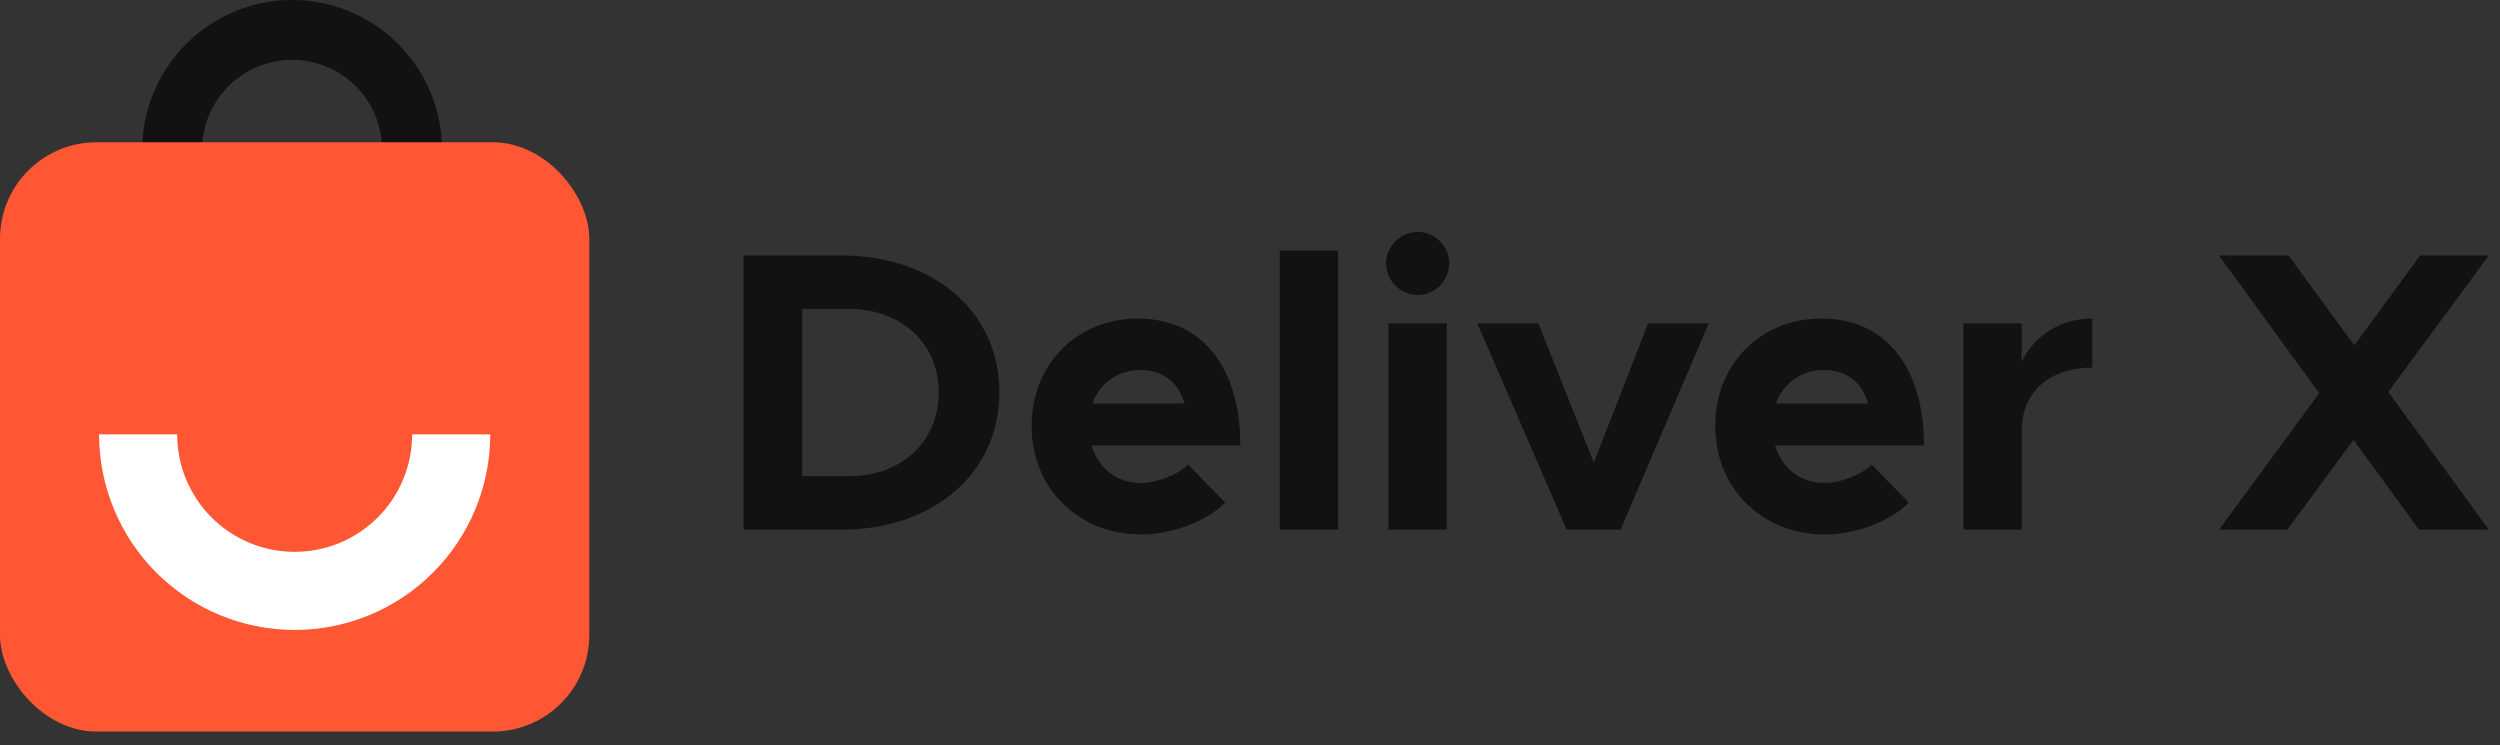
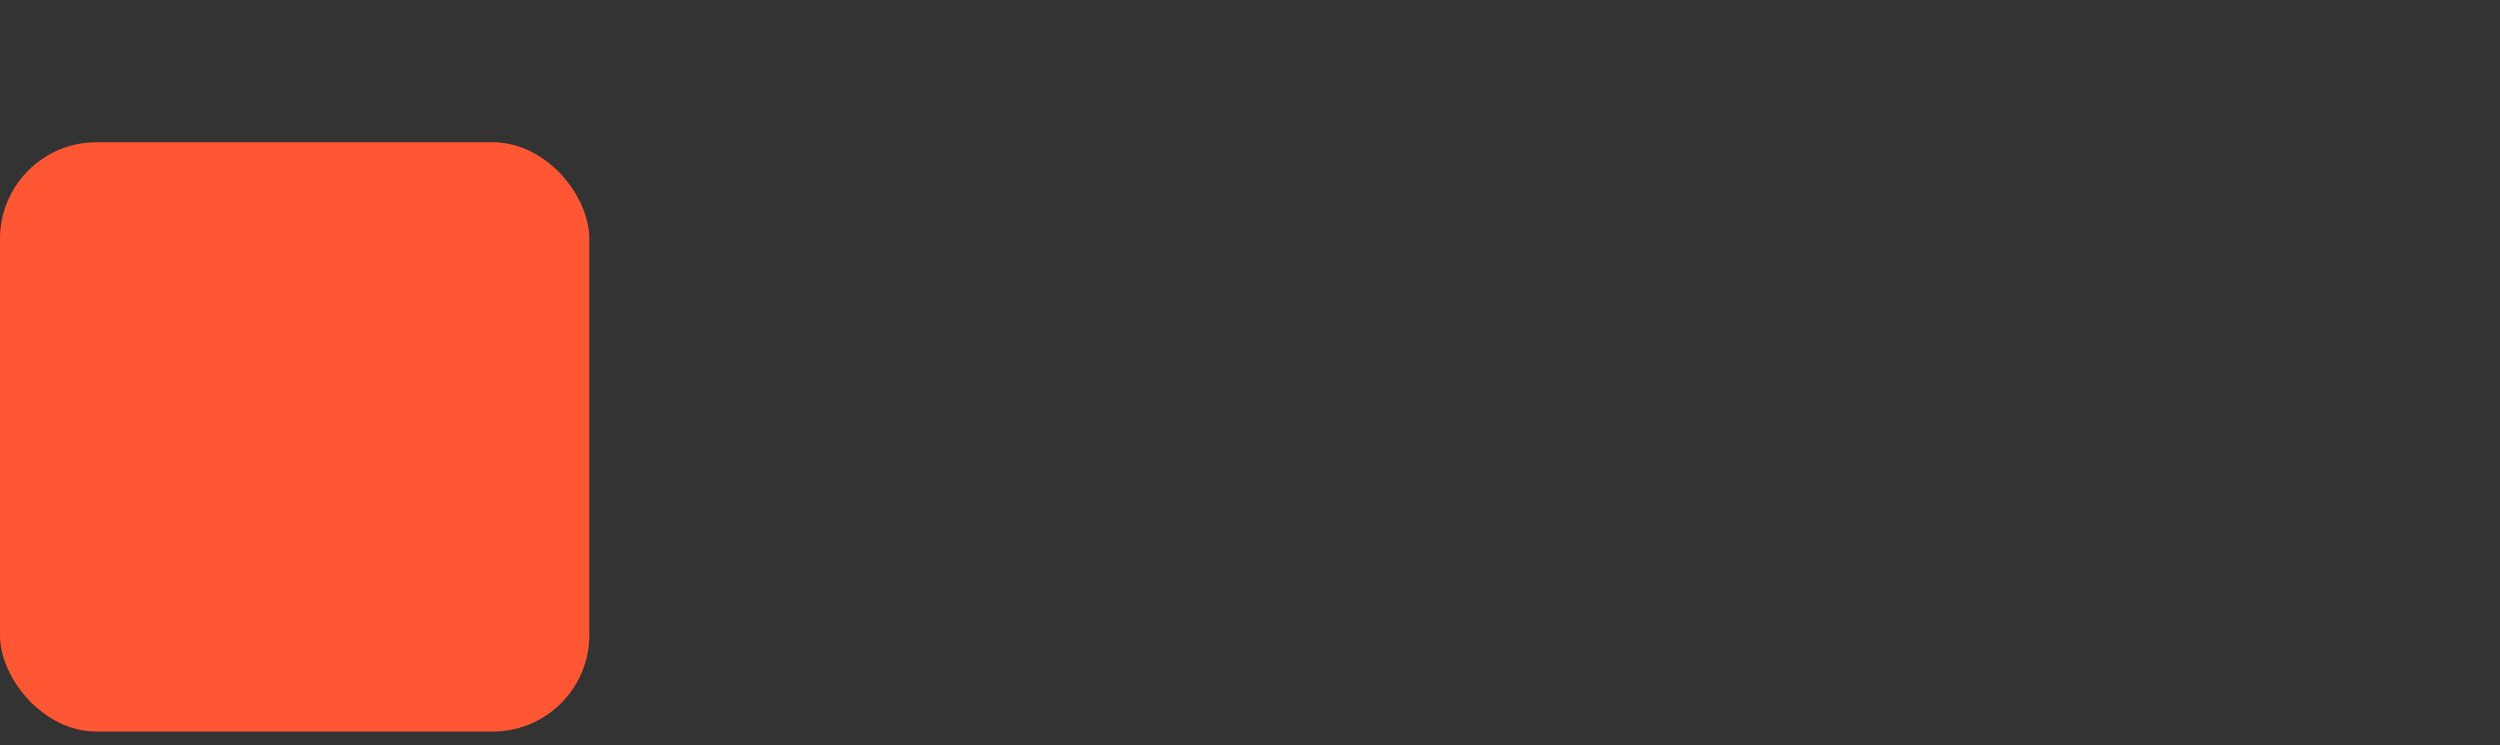
<svg xmlns="http://www.w3.org/2000/svg" width="161" height="48" viewBox="0 0 161 48" fill="none">
  <rect x="0" y="0" width="161" height="48" fill="#333333" stroke="none" />
-   <path d="M28.463 9.651C28.463 8.384 28.214 7.129 27.729 5.958C27.244 4.787 26.533 3.723 25.637 2.827C24.74 1.931 23.676 1.22 22.506 0.735C21.334 0.25 20.079 -6.10906e-05 18.812 -6.10352e-05C17.545 -6.09798e-05 16.29 0.25 15.119 0.735C13.948 1.22 12.884 1.931 11.988 2.827C11.091 3.723 10.38 4.787 9.895 5.958C9.41 7.129 9.161 8.384 9.161 9.651L13.014 9.651C13.014 8.89 13.164 8.136 13.456 7.433C13.747 6.729 14.174 6.09 14.712 5.552C15.251 5.013 15.89 4.586 16.593 4.295C17.297 4.003 18.051 3.853 18.812 3.853C19.573 3.853 20.327 4.003 21.031 4.295C21.734 4.586 22.373 5.013 22.912 5.552C23.45 6.09 23.877 6.729 24.169 7.433C24.46 8.136 24.61 8.89 24.61 9.651H28.463Z" fill="#121212" />
  <rect y="9.161" width="37.951" height="37.951" rx="6.216" fill="#FF5634" />
-   <path d="M31.572 27.973C31.572 29.627 31.246 31.265 30.613 32.793C29.98 34.321 29.052 35.71 27.882 36.879C26.713 38.049 25.324 38.977 23.796 39.61C22.268 40.243 20.63 40.569 18.976 40.569C17.322 40.569 15.684 40.243 14.155 39.61C12.627 38.977 11.239 38.049 10.069 36.879C8.899 35.71 7.972 34.321 7.339 32.793C6.706 31.265 6.38 29.627 6.38 27.973L11.409 27.973C11.409 28.966 11.605 29.95 11.985 30.868C12.365 31.786 12.922 32.621 13.625 33.323C14.328 34.026 15.162 34.583 16.08 34.964C16.998 35.344 17.982 35.539 18.976 35.539C19.969 35.539 20.953 35.344 21.871 34.964C22.789 34.583 23.623 34.026 24.326 33.323C25.029 32.621 25.586 31.786 25.966 30.868C26.347 29.95 26.542 28.966 26.542 27.973H31.572Z" fill="white" />
-   <path d="M47.885 34.11H54.208C60.145 34.11 64.361 30.435 64.361 25.269C64.361 20.102 60.145 16.453 54.208 16.453H47.885V34.11ZM51.663 30.666V19.897H54.696C58.063 19.897 60.454 22.133 60.454 25.269C60.454 28.43 58.063 30.666 54.696 30.666H51.663ZM73.453 31.103C71.885 31.103 70.728 30.127 70.291 28.687H79.878C79.878 23.675 77.436 20.514 73.273 20.514C69.392 20.514 66.436 23.418 66.436 27.428C66.436 31.514 69.52 34.419 73.478 34.419C75.432 34.419 77.719 33.596 78.901 32.363L76.511 29.921C75.791 30.615 74.506 31.103 73.453 31.103ZM73.427 23.829C74.943 23.829 75.92 24.678 76.28 25.988H70.343C70.831 24.652 72.013 23.829 73.427 23.829ZM82.417 34.11H86.169V16.144H82.417V34.11ZM91.321 18.997C92.426 18.997 93.326 18.072 93.326 16.941C93.326 15.887 92.426 14.936 91.321 14.936C90.165 14.936 89.265 15.887 89.265 16.941C89.265 18.072 90.165 18.997 91.321 18.997ZM89.419 34.11H93.172V20.822H89.419V34.11ZM100.894 34.11H104.364L110.044 20.822H106.138L102.642 29.792L99.07 20.822H95.137L100.894 34.11ZM117.478 31.103C115.91 31.103 114.754 30.127 114.317 28.687H123.904C123.904 23.675 121.462 20.514 117.298 20.514C113.417 20.514 110.461 23.418 110.461 27.428C110.461 31.514 113.546 34.419 117.504 34.419C119.457 34.419 121.745 33.596 122.927 32.363L120.537 29.921C119.817 30.615 118.532 31.103 117.478 31.103ZM117.452 23.829C118.969 23.829 119.945 24.678 120.305 25.988H114.368C114.856 24.652 116.039 23.829 117.452 23.829ZM130.195 23.29V20.822H126.442V34.11H130.195V27.762C130.195 25.269 131.968 23.675 134.744 23.675V20.514C132.714 20.514 131.069 21.568 130.195 23.29ZM160.28 16.453H155.859L151.618 22.236L147.378 16.453H142.905L149.357 25.32L142.905 34.11H147.3L151.567 28.327L155.782 34.11H160.28L153.803 25.243L160.28 16.453Z" fill="#121212" />
</svg>